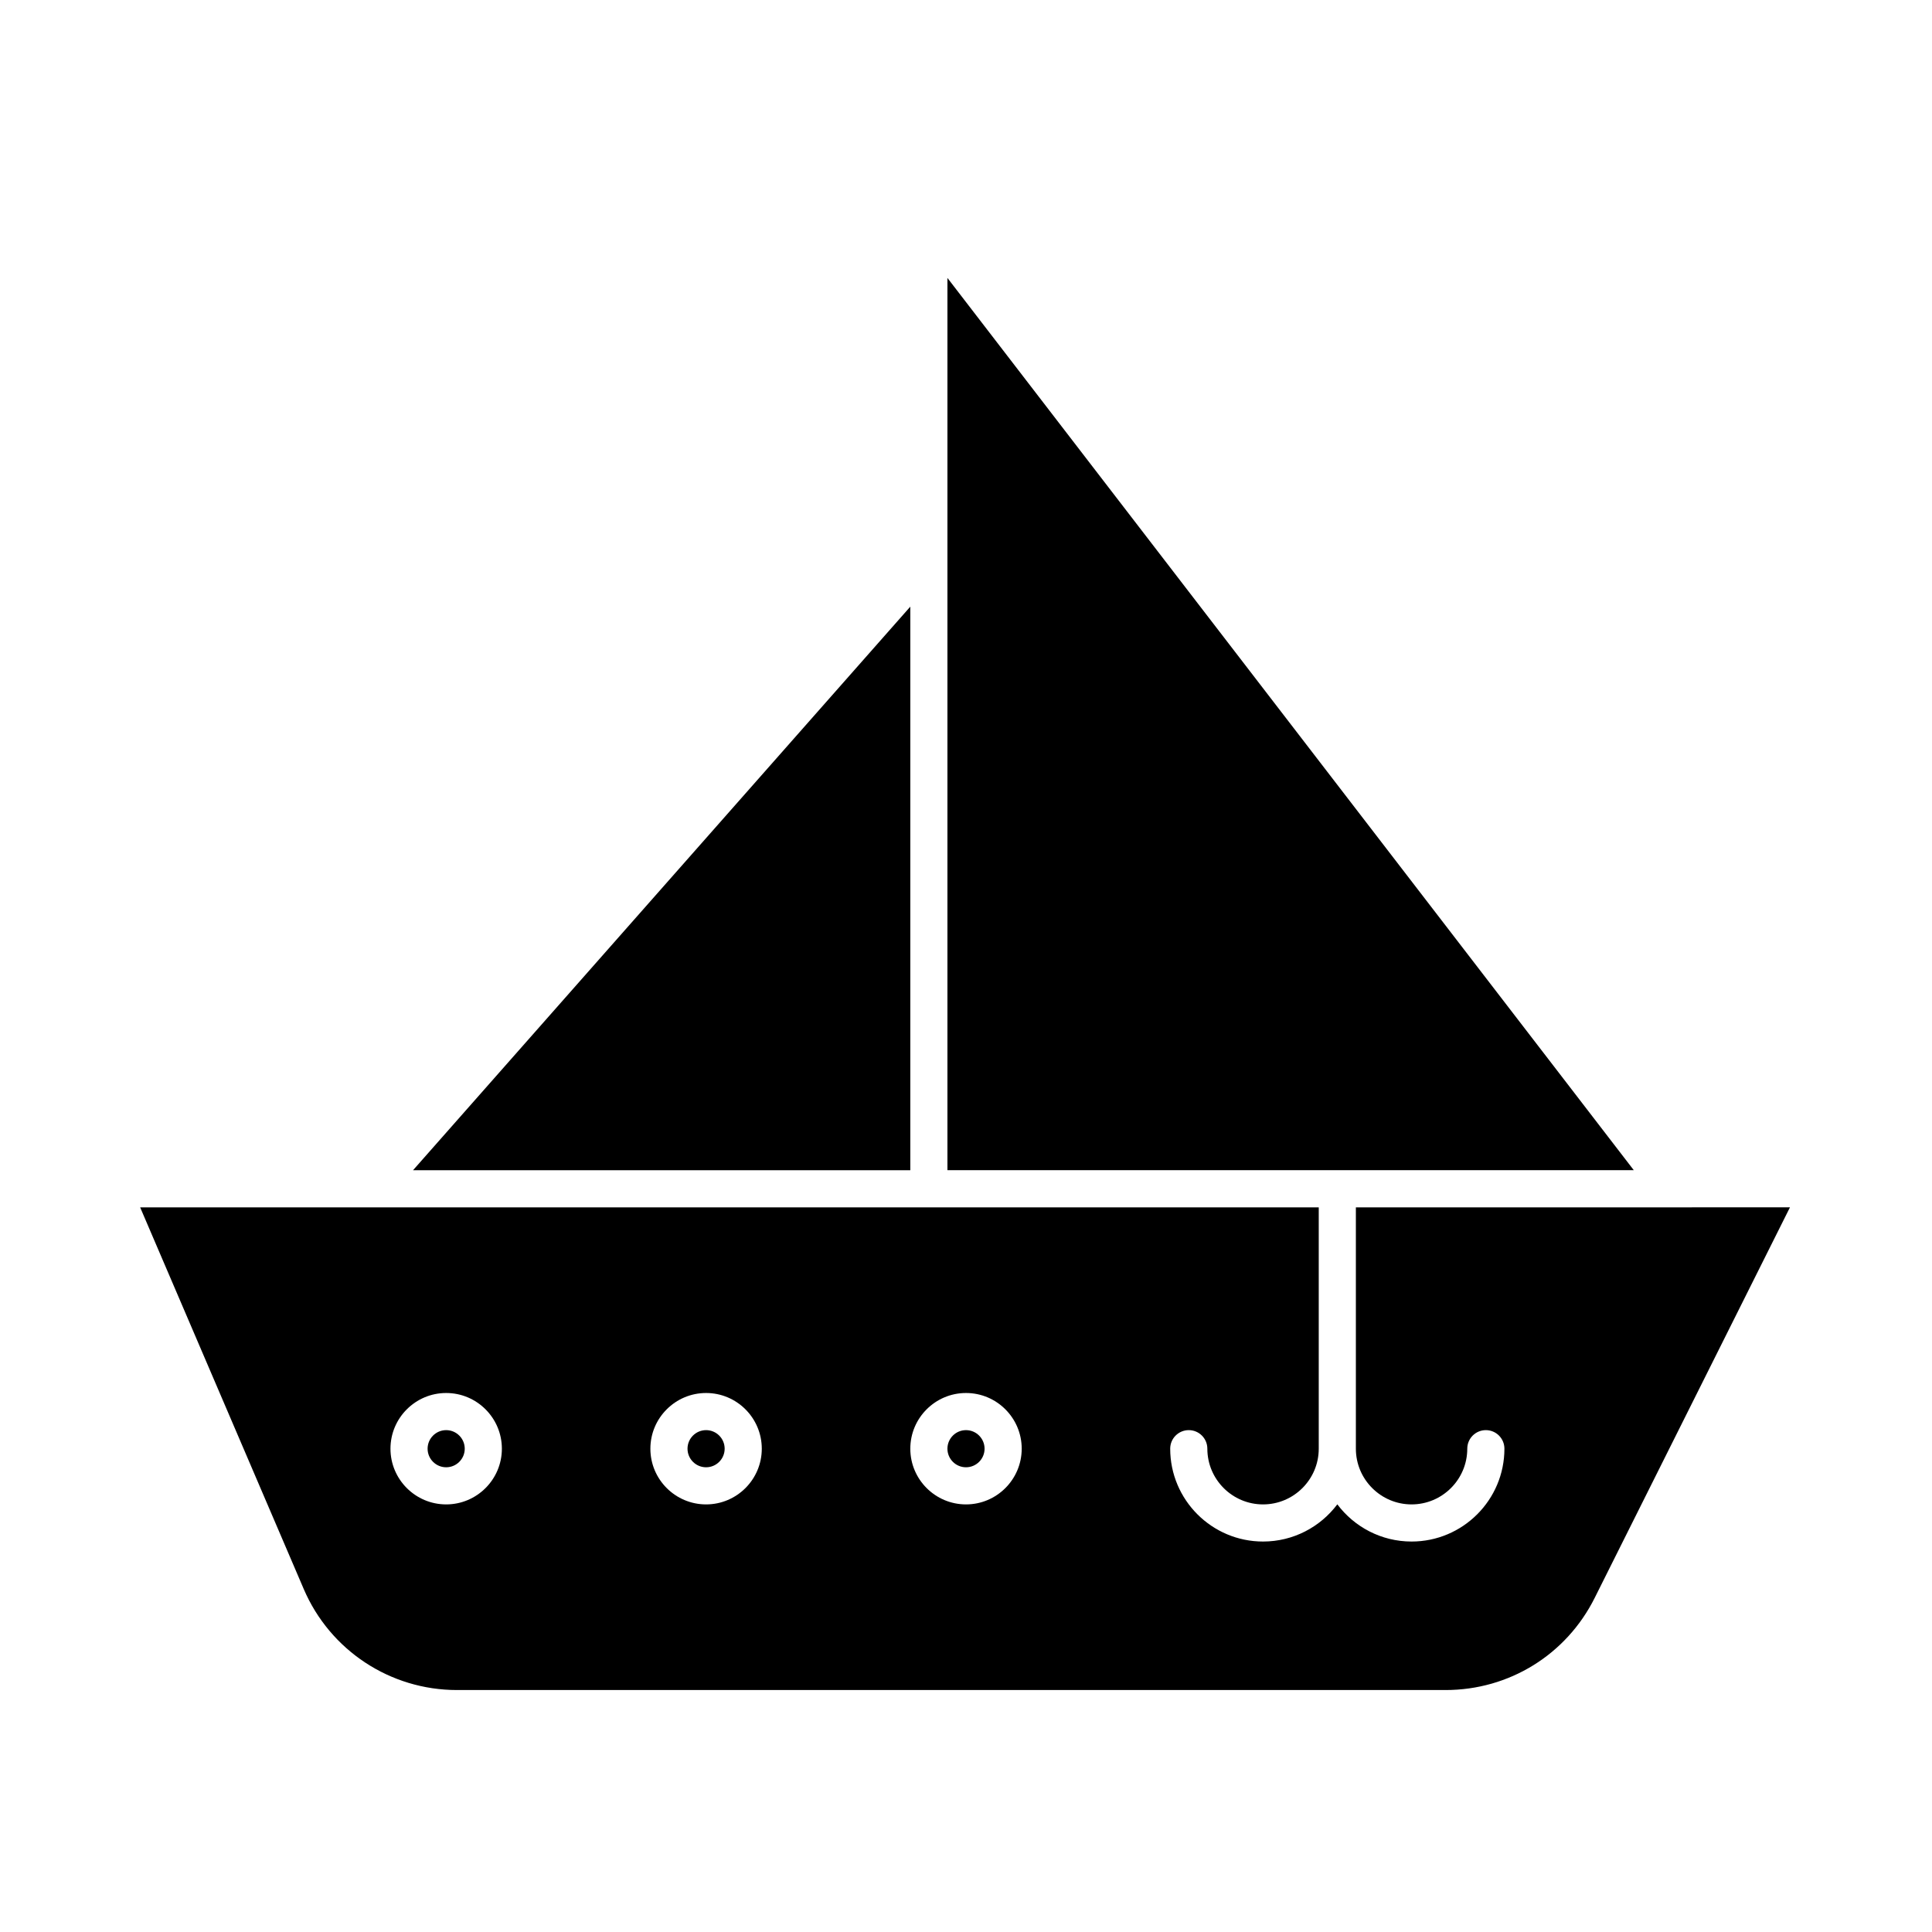
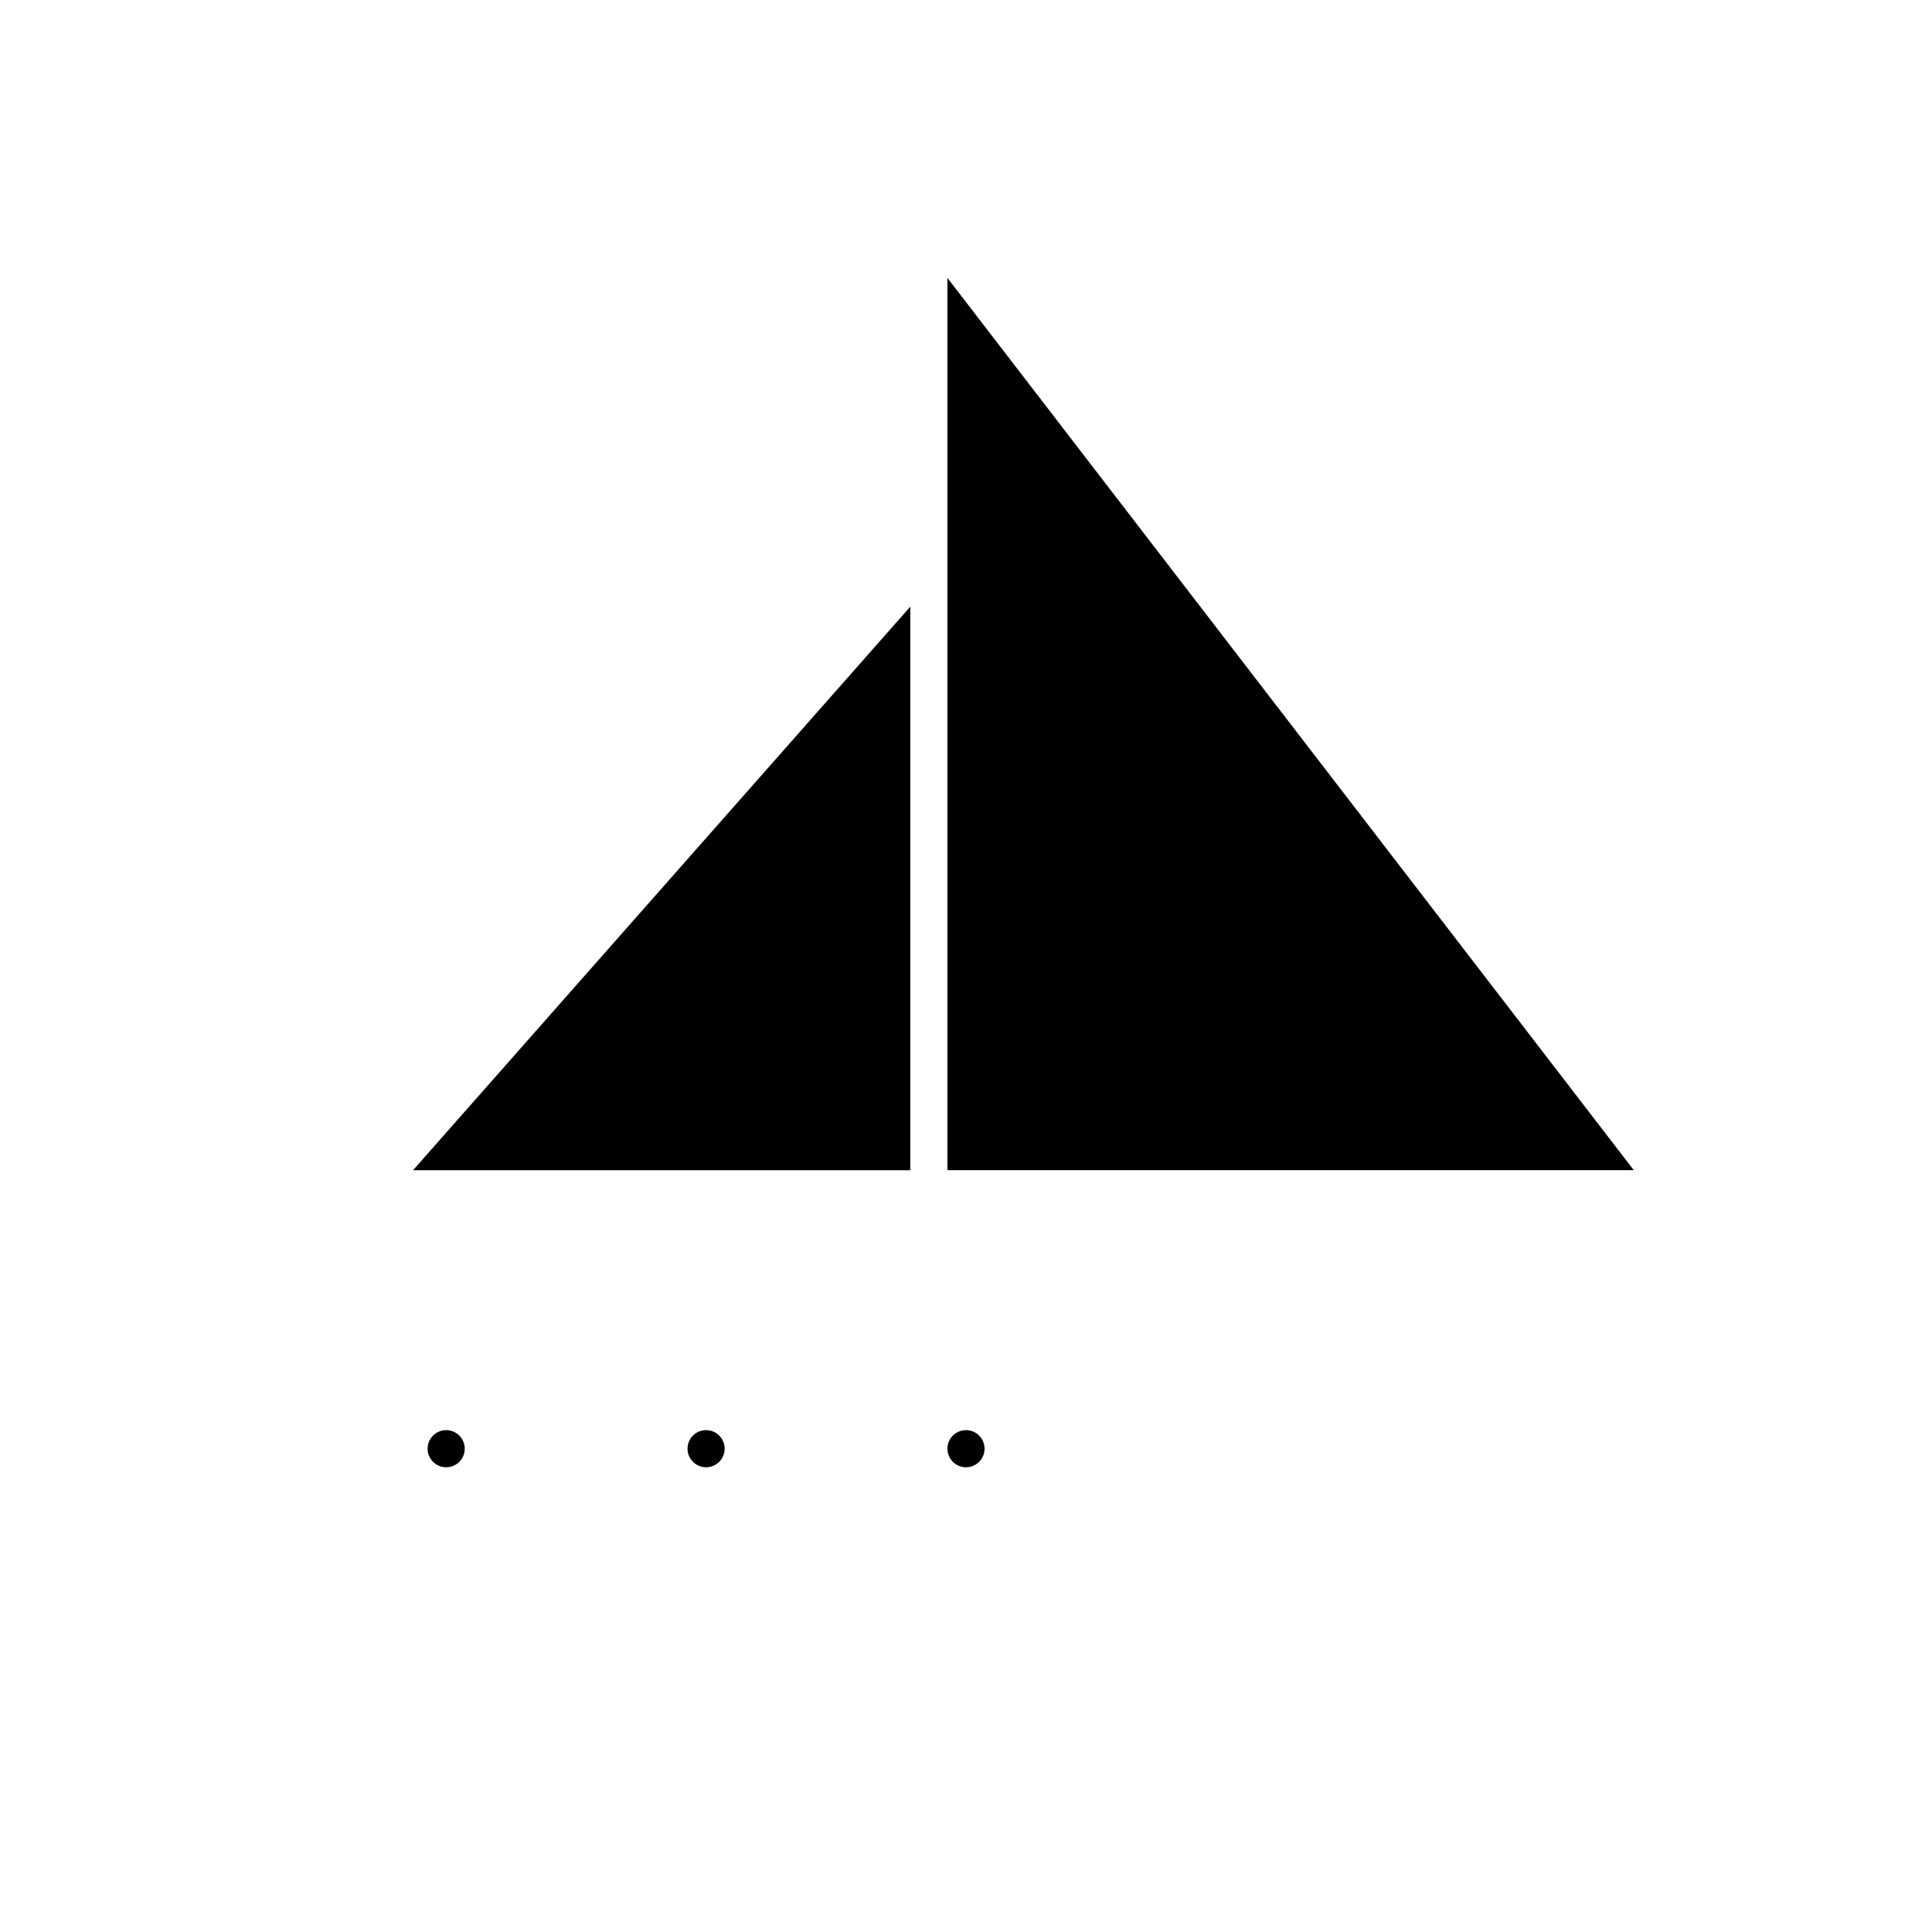
<svg xmlns="http://www.w3.org/2000/svg" fill="#000000" width="800px" height="800px" version="1.1" viewBox="144 144 512 512">
  <g>
    <path d="m385.24 304.77-131.78 149.35h131.78z" />
    <path d="m331.12 523c-2.715 0-4.922 2.207-4.922 4.922s2.207 4.922 4.922 4.922c2.715 0 4.922-2.207 4.922-4.922s-2.207-4.922-4.922-4.922z" />
    <path d="m400 523c-2.715 0-4.922 2.207-4.922 4.922s2.207 4.922 4.922 4.922 4.922-2.207 4.922-4.922c-0.004-2.715-2.211-4.922-4.922-4.922z" />
-     <path d="m586.98 463.96h-83.66v63.961c0 8.141 6.621 14.762 14.762 14.762s14.762-6.621 14.762-14.762c0-2.719 2.203-4.922 4.922-4.922s4.922 2.203 4.922 4.922c0 13.566-11.035 24.602-24.602 24.602-8.039 0-15.188-3.875-19.68-9.859-4.5 5.984-11.648 9.859-19.688 9.859-13.566 0-24.602-11.035-24.602-24.602 0-2.719 2.203-4.922 4.922-4.922s4.922 2.203 4.922 4.922c0 8.141 6.621 14.762 14.762 14.762s14.762-6.621 14.762-14.762v-63.961h-312.34l43.348 101.14c6.969 16.266 22.91 26.777 40.605 26.777h262c16.844 0 31.984-9.359 39.516-24.422l51.75-103.5zm-324.74 78.723c-8.141 0-14.762-6.621-14.762-14.762s6.621-14.762 14.762-14.762 14.762 6.621 14.762 14.762-6.625 14.762-14.762 14.762zm68.879 0c-8.141 0-14.762-6.621-14.762-14.762s6.621-14.762 14.762-14.762c8.141 0 14.762 6.621 14.762 14.762s-6.621 14.762-14.762 14.762zm68.883 0c-8.141 0-14.762-6.621-14.762-14.762s6.621-14.762 14.762-14.762 14.762 6.621 14.762 14.762c-0.004 8.141-6.625 14.762-14.762 14.762z" />
    <path d="m262.24 523c-2.715 0-4.922 2.207-4.922 4.922s2.207 4.922 4.922 4.922c2.715 0 4.922-2.207 4.922-4.922-0.004-2.715-2.211-4.922-4.922-4.922z" />
    <path d="m395.08 217.66v236.45h181.89z" />
  </g>
</svg>